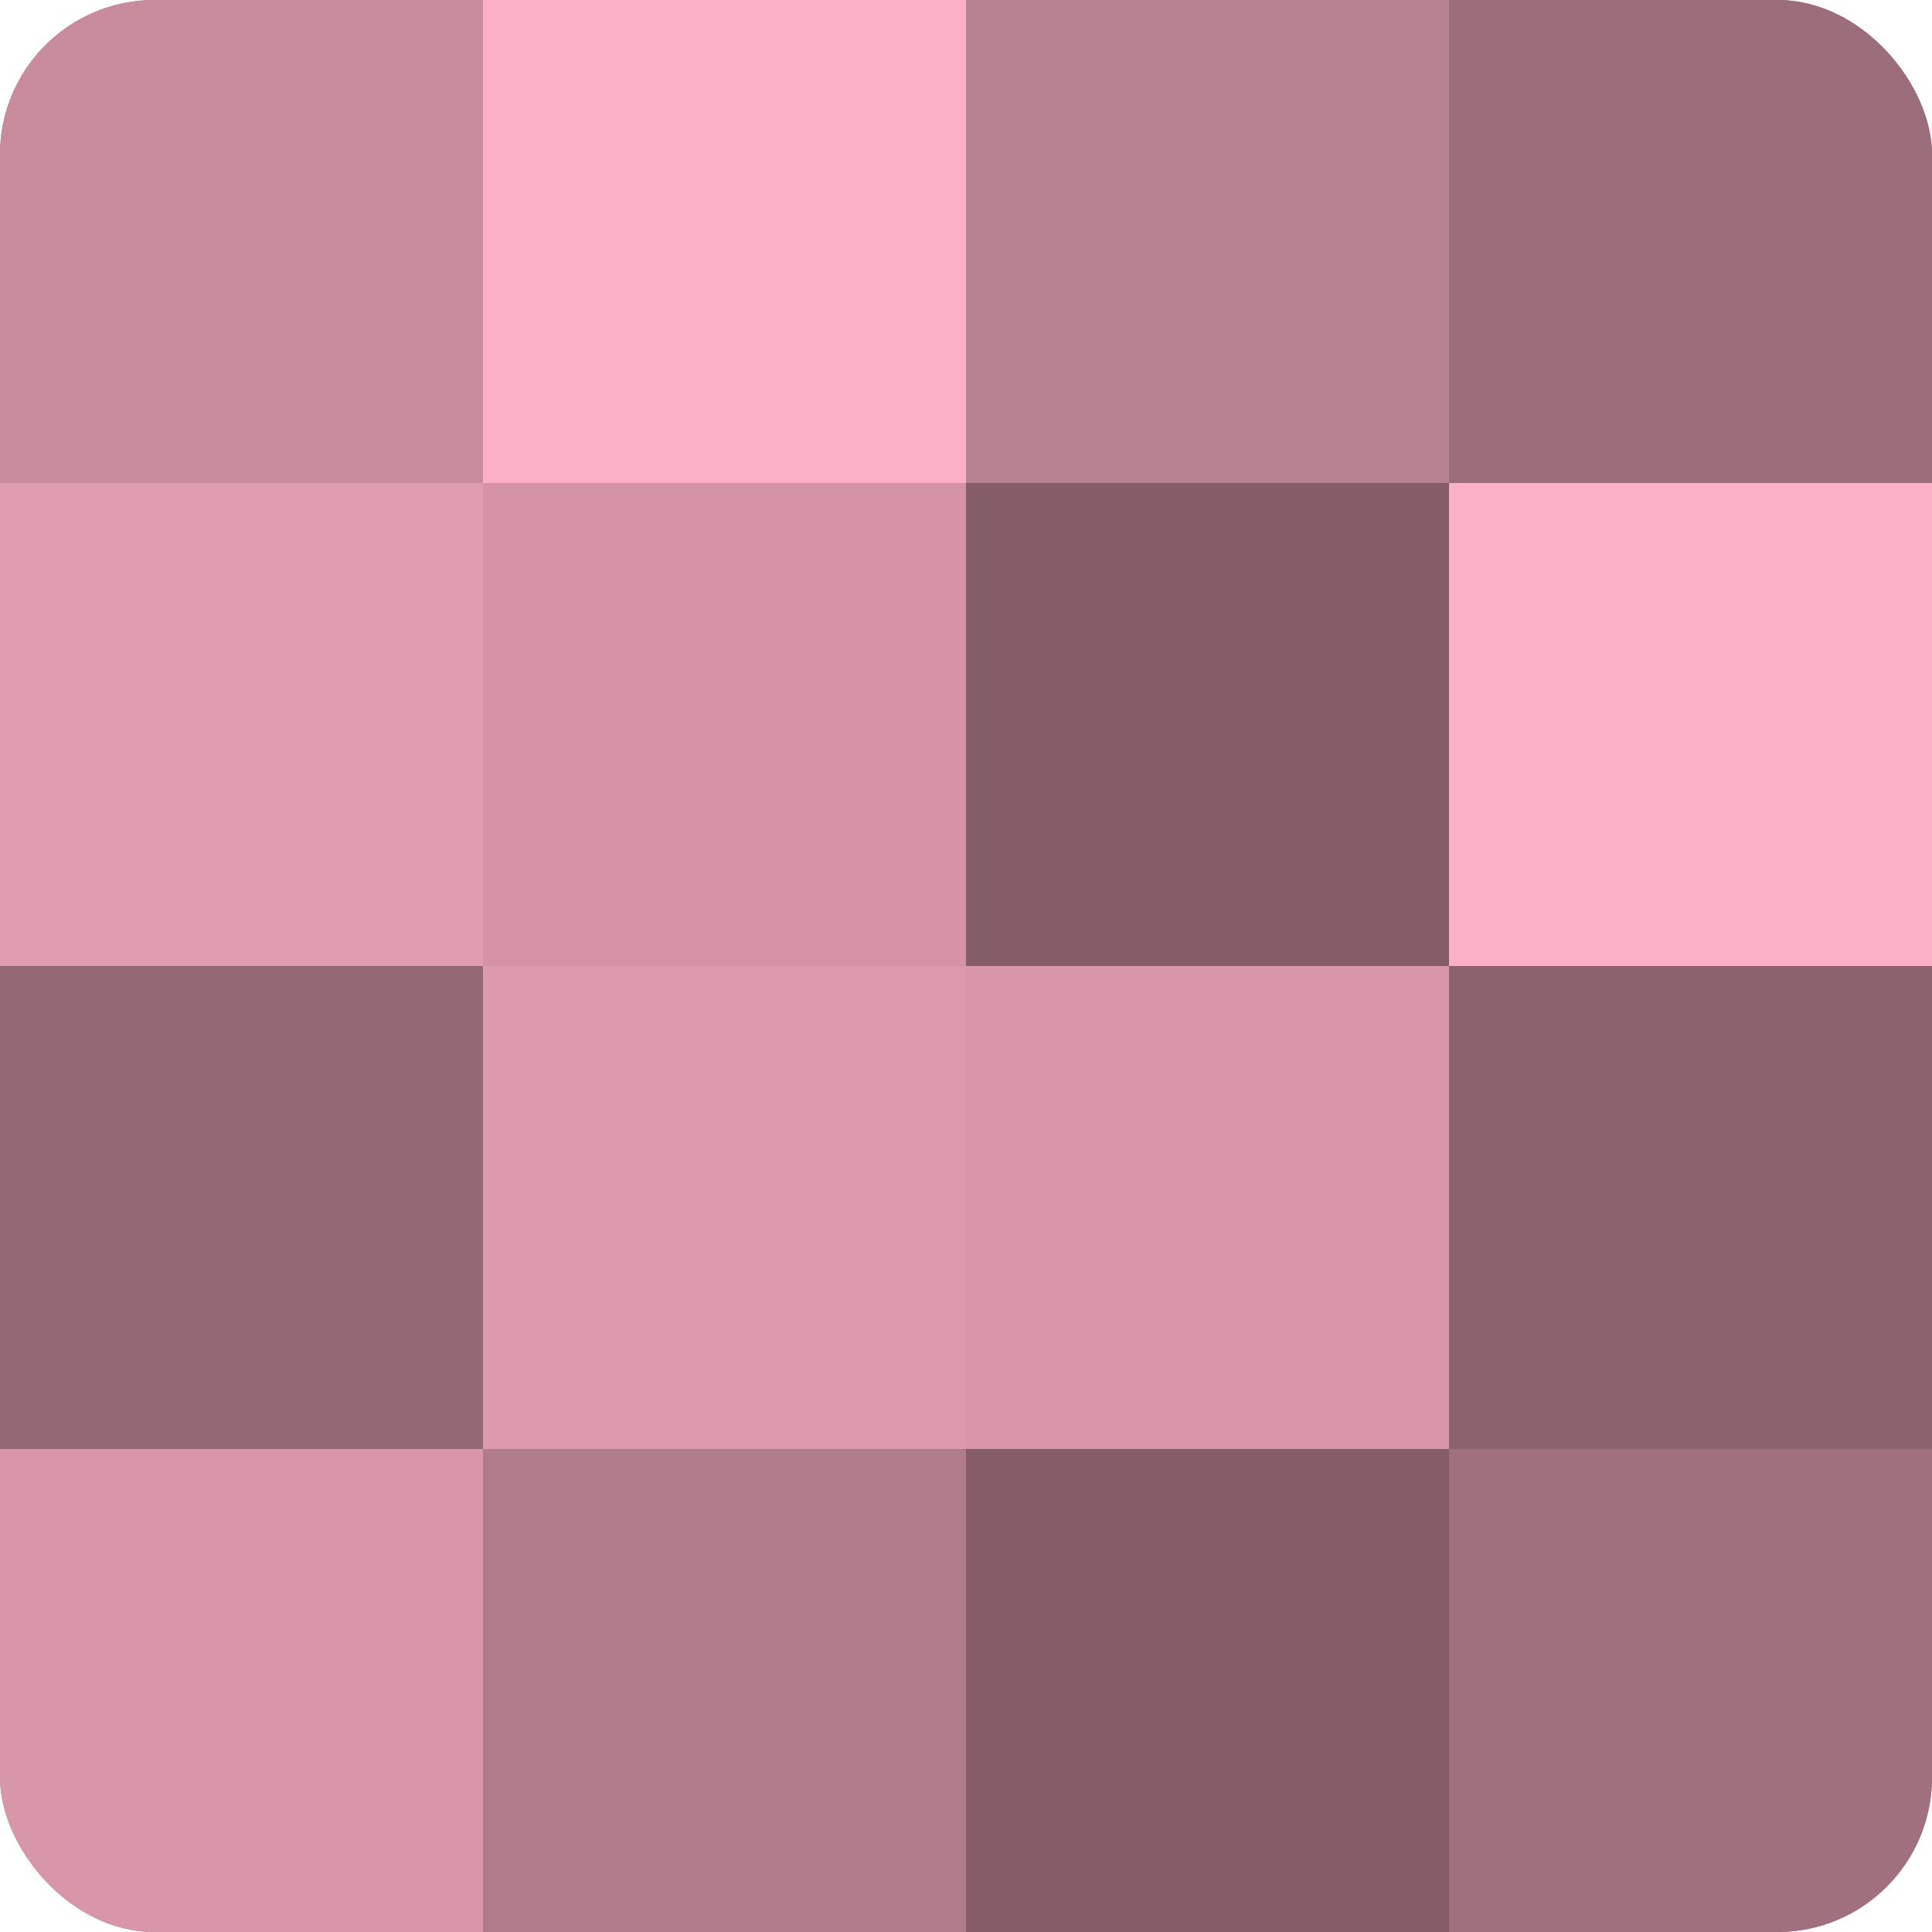
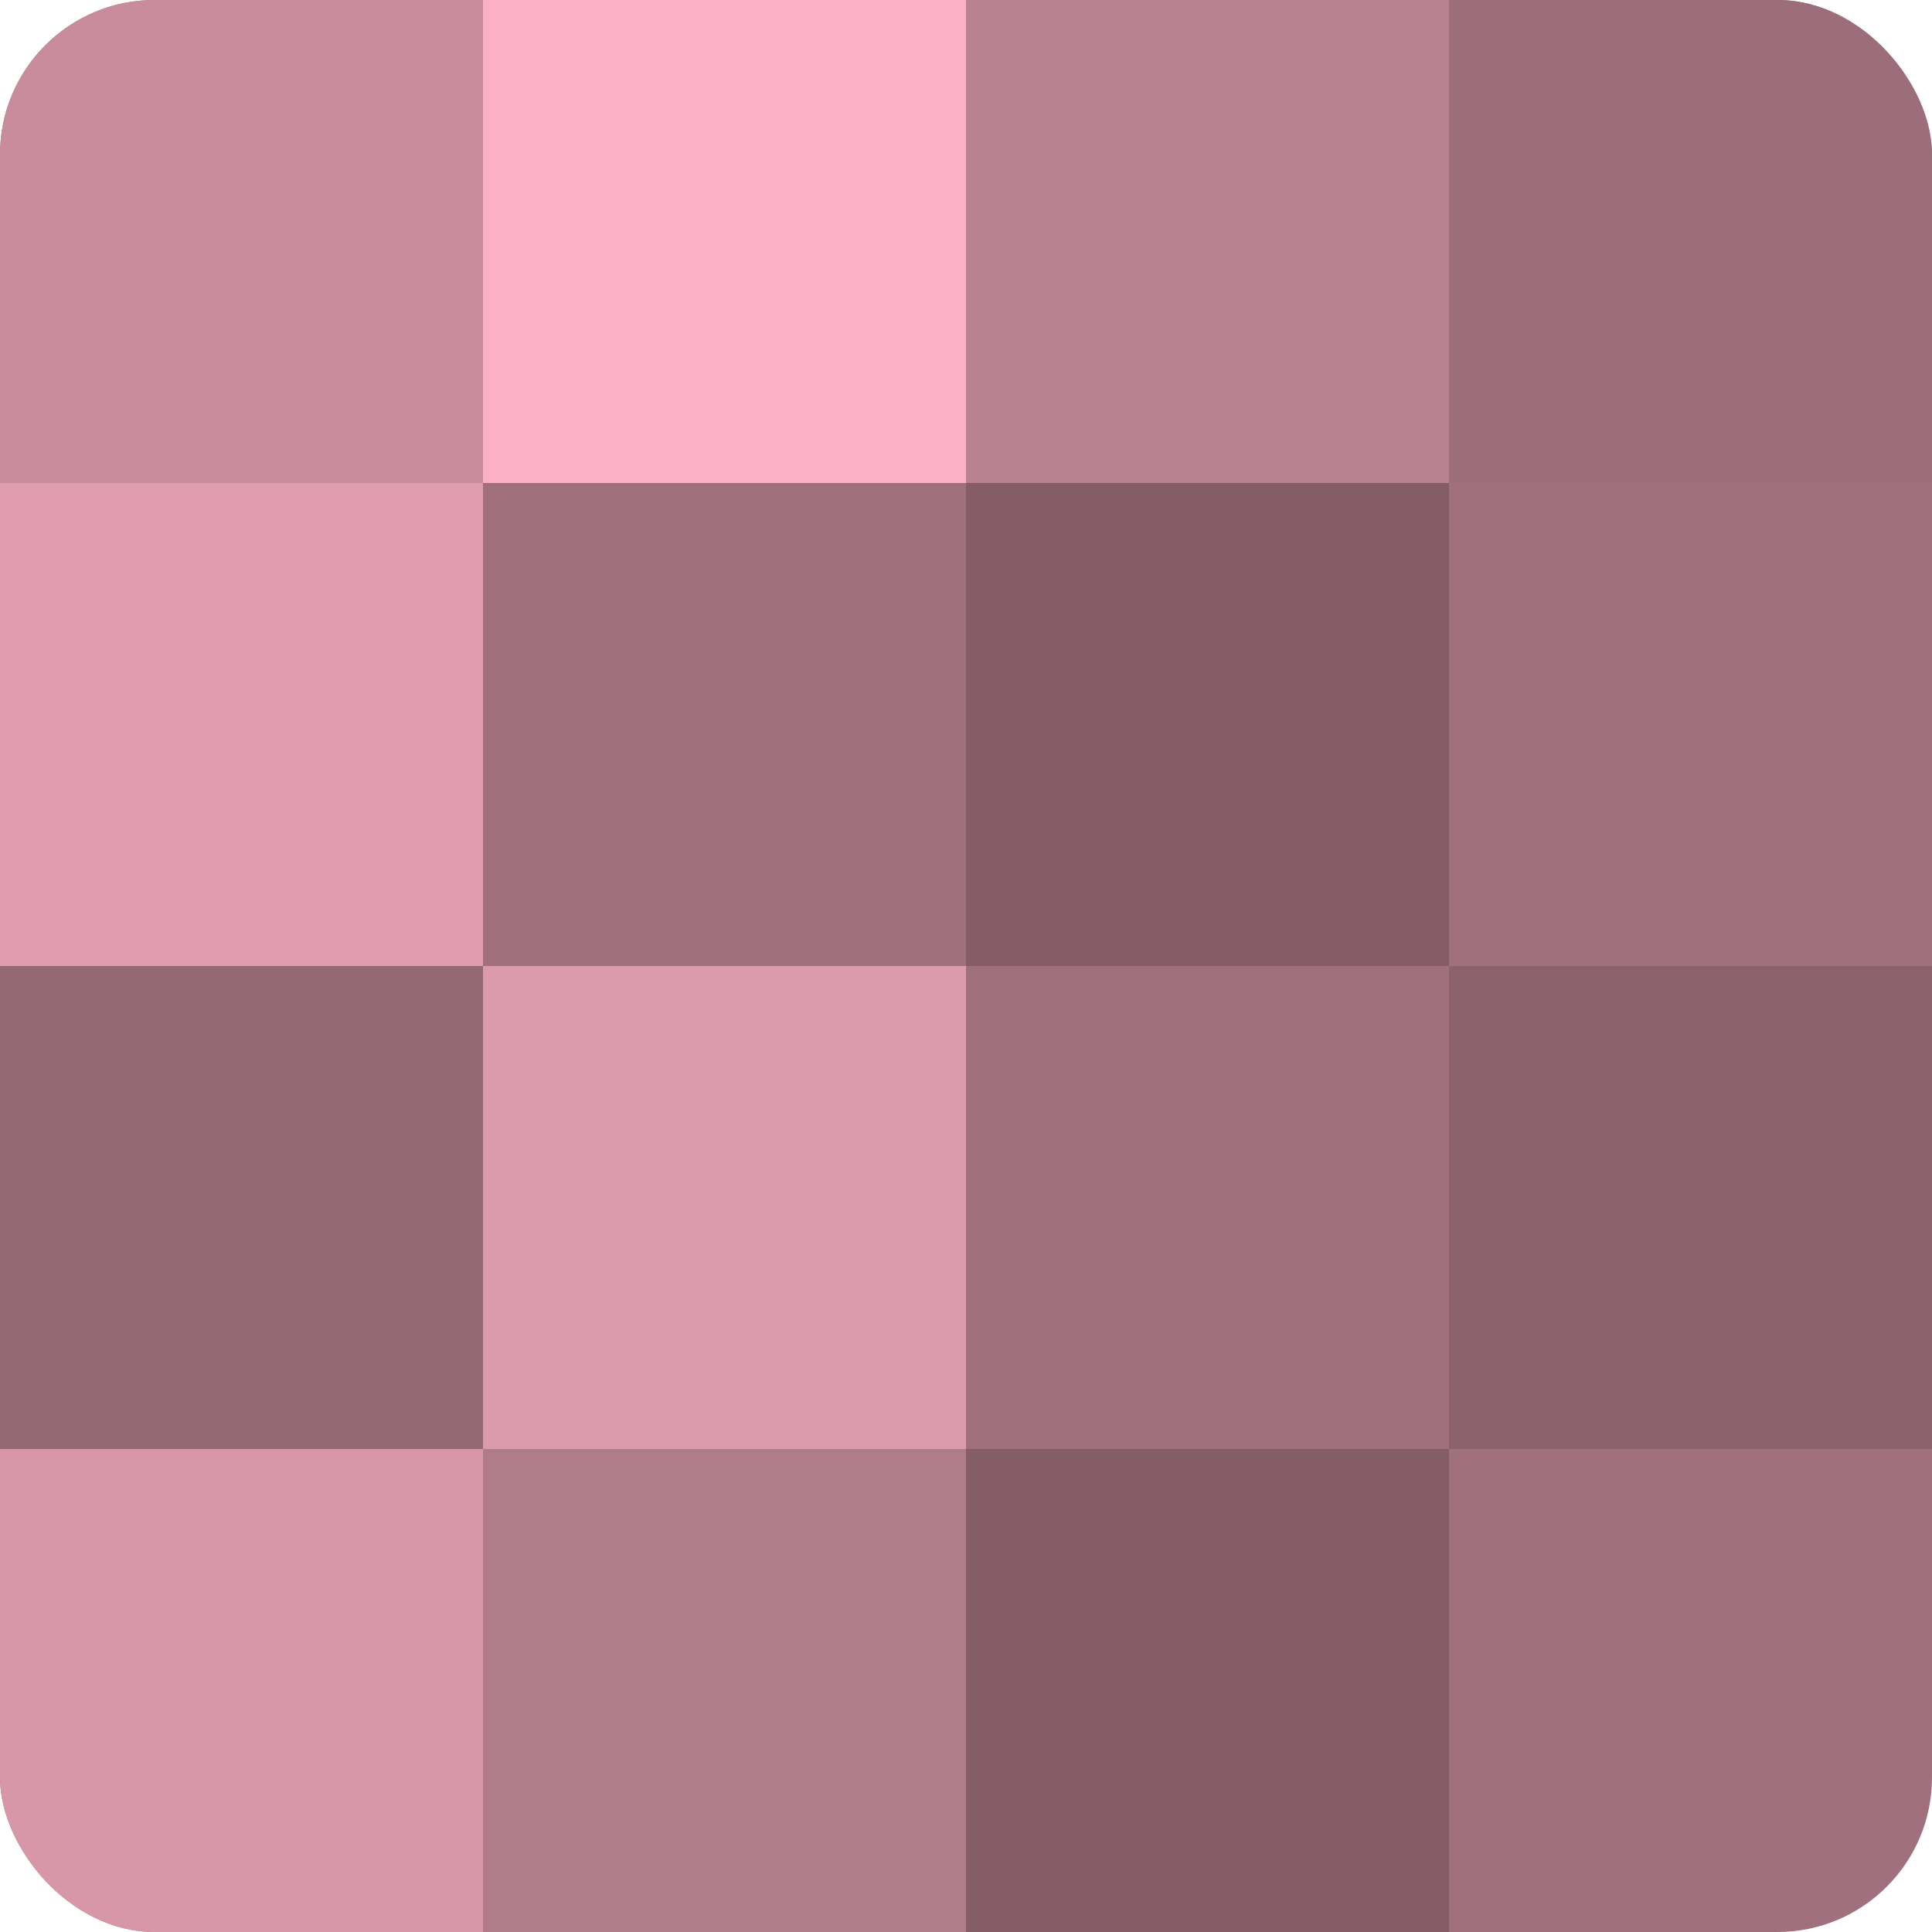
<svg xmlns="http://www.w3.org/2000/svg" width="60" height="60" viewBox="0 0 100 100" preserveAspectRatio="xMidYMid meet">
  <defs>
    <clipPath id="c" width="100" height="100">
      <rect width="100" height="100" rx="8" ry="8" />
    </clipPath>
  </defs>
  <g clip-path="url(#c)">
    <rect width="100" height="100" fill="#a0707e" />
    <rect width="25" height="25" fill="#c88c9d" />
    <rect y="25" width="25" height="25" fill="#e09db0" />
    <rect y="50" width="25" height="25" fill="#946874" />
    <rect y="75" width="25" height="25" fill="#d897a9" />
    <rect x="25" width="25" height="25" fill="#fcb0c6" />
-     <rect x="25" y="25" width="25" height="25" fill="#d494a6" />
    <rect x="25" y="50" width="25" height="25" fill="#dc9aad" />
    <rect x="25" y="75" width="25" height="25" fill="#b07b8a" />
    <rect x="50" width="25" height="25" fill="#b88190" />
    <rect x="50" y="25" width="25" height="25" fill="#845d68" />
-     <rect x="50" y="50" width="25" height="25" fill="#d897a9" />
    <rect x="50" y="75" width="25" height="25" fill="#845d68" />
    <rect x="75" width="25" height="25" fill="#9c6d7a" />
-     <rect x="75" y="25" width="25" height="25" fill="#fcb0c6" />
    <rect x="75" y="50" width="25" height="25" fill="#8c626e" />
-     <rect x="75" y="75" width="25" height="25" fill="#a0707e" />
  </g>
</svg>